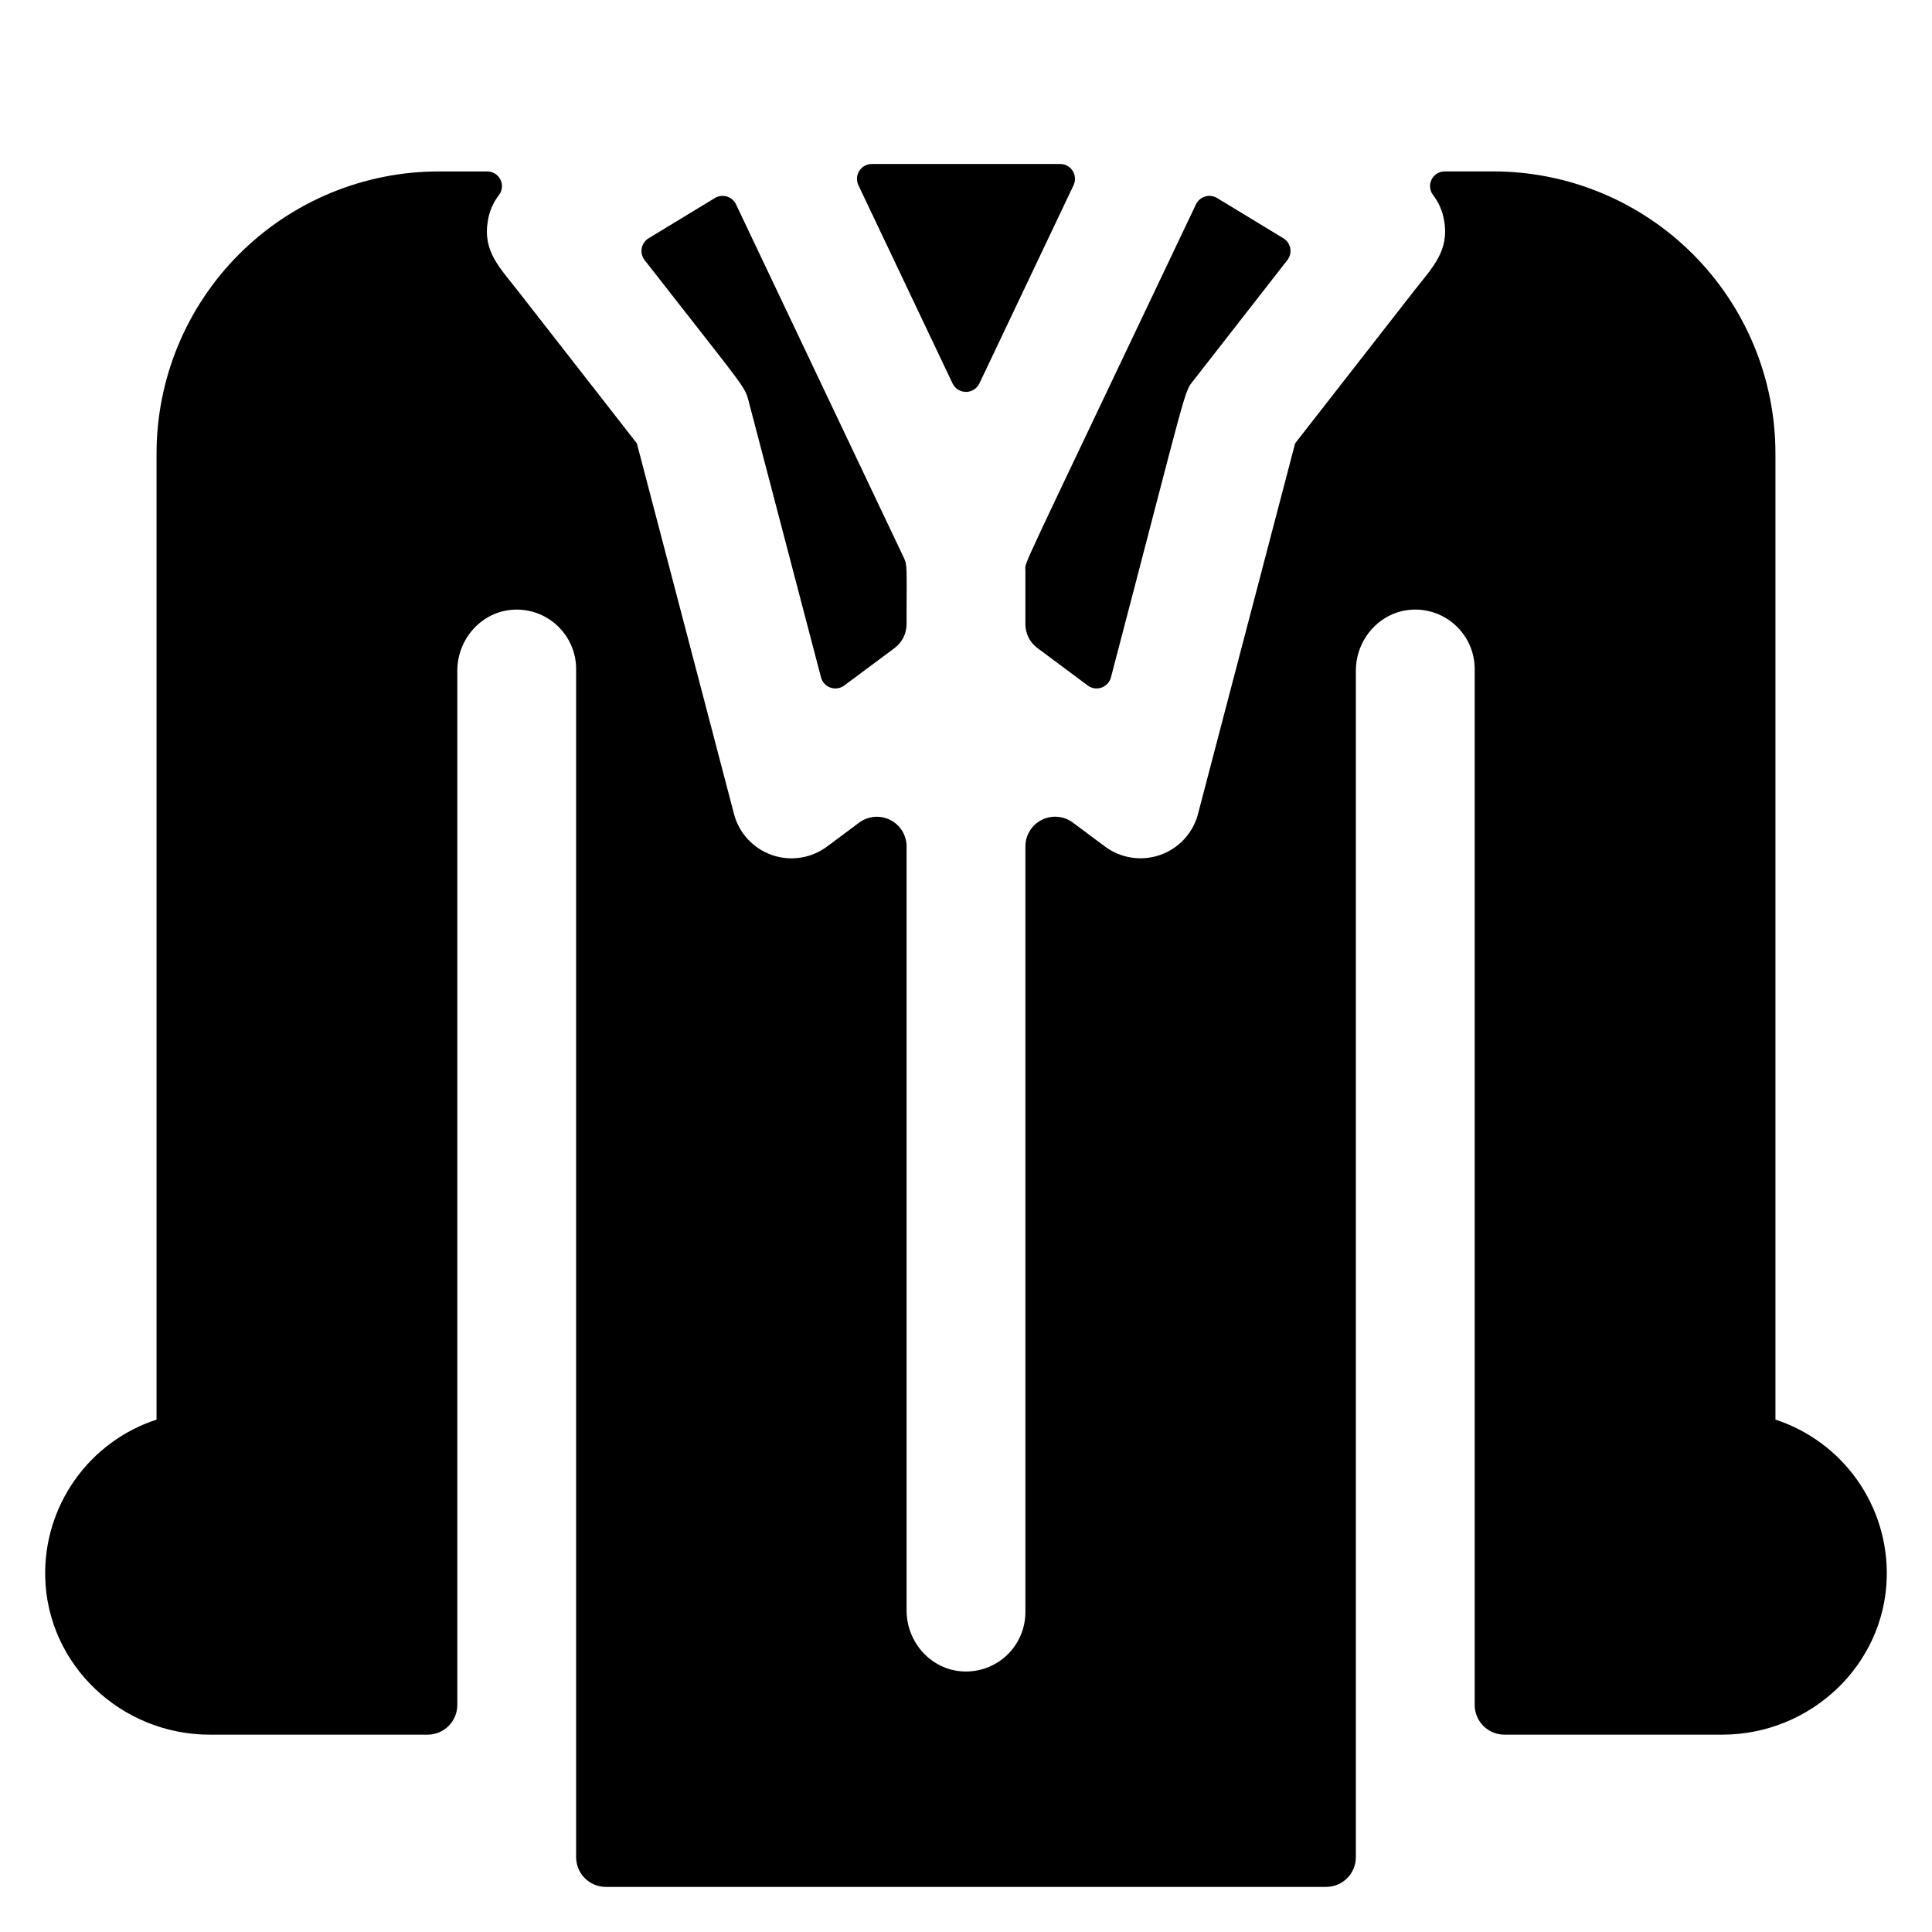
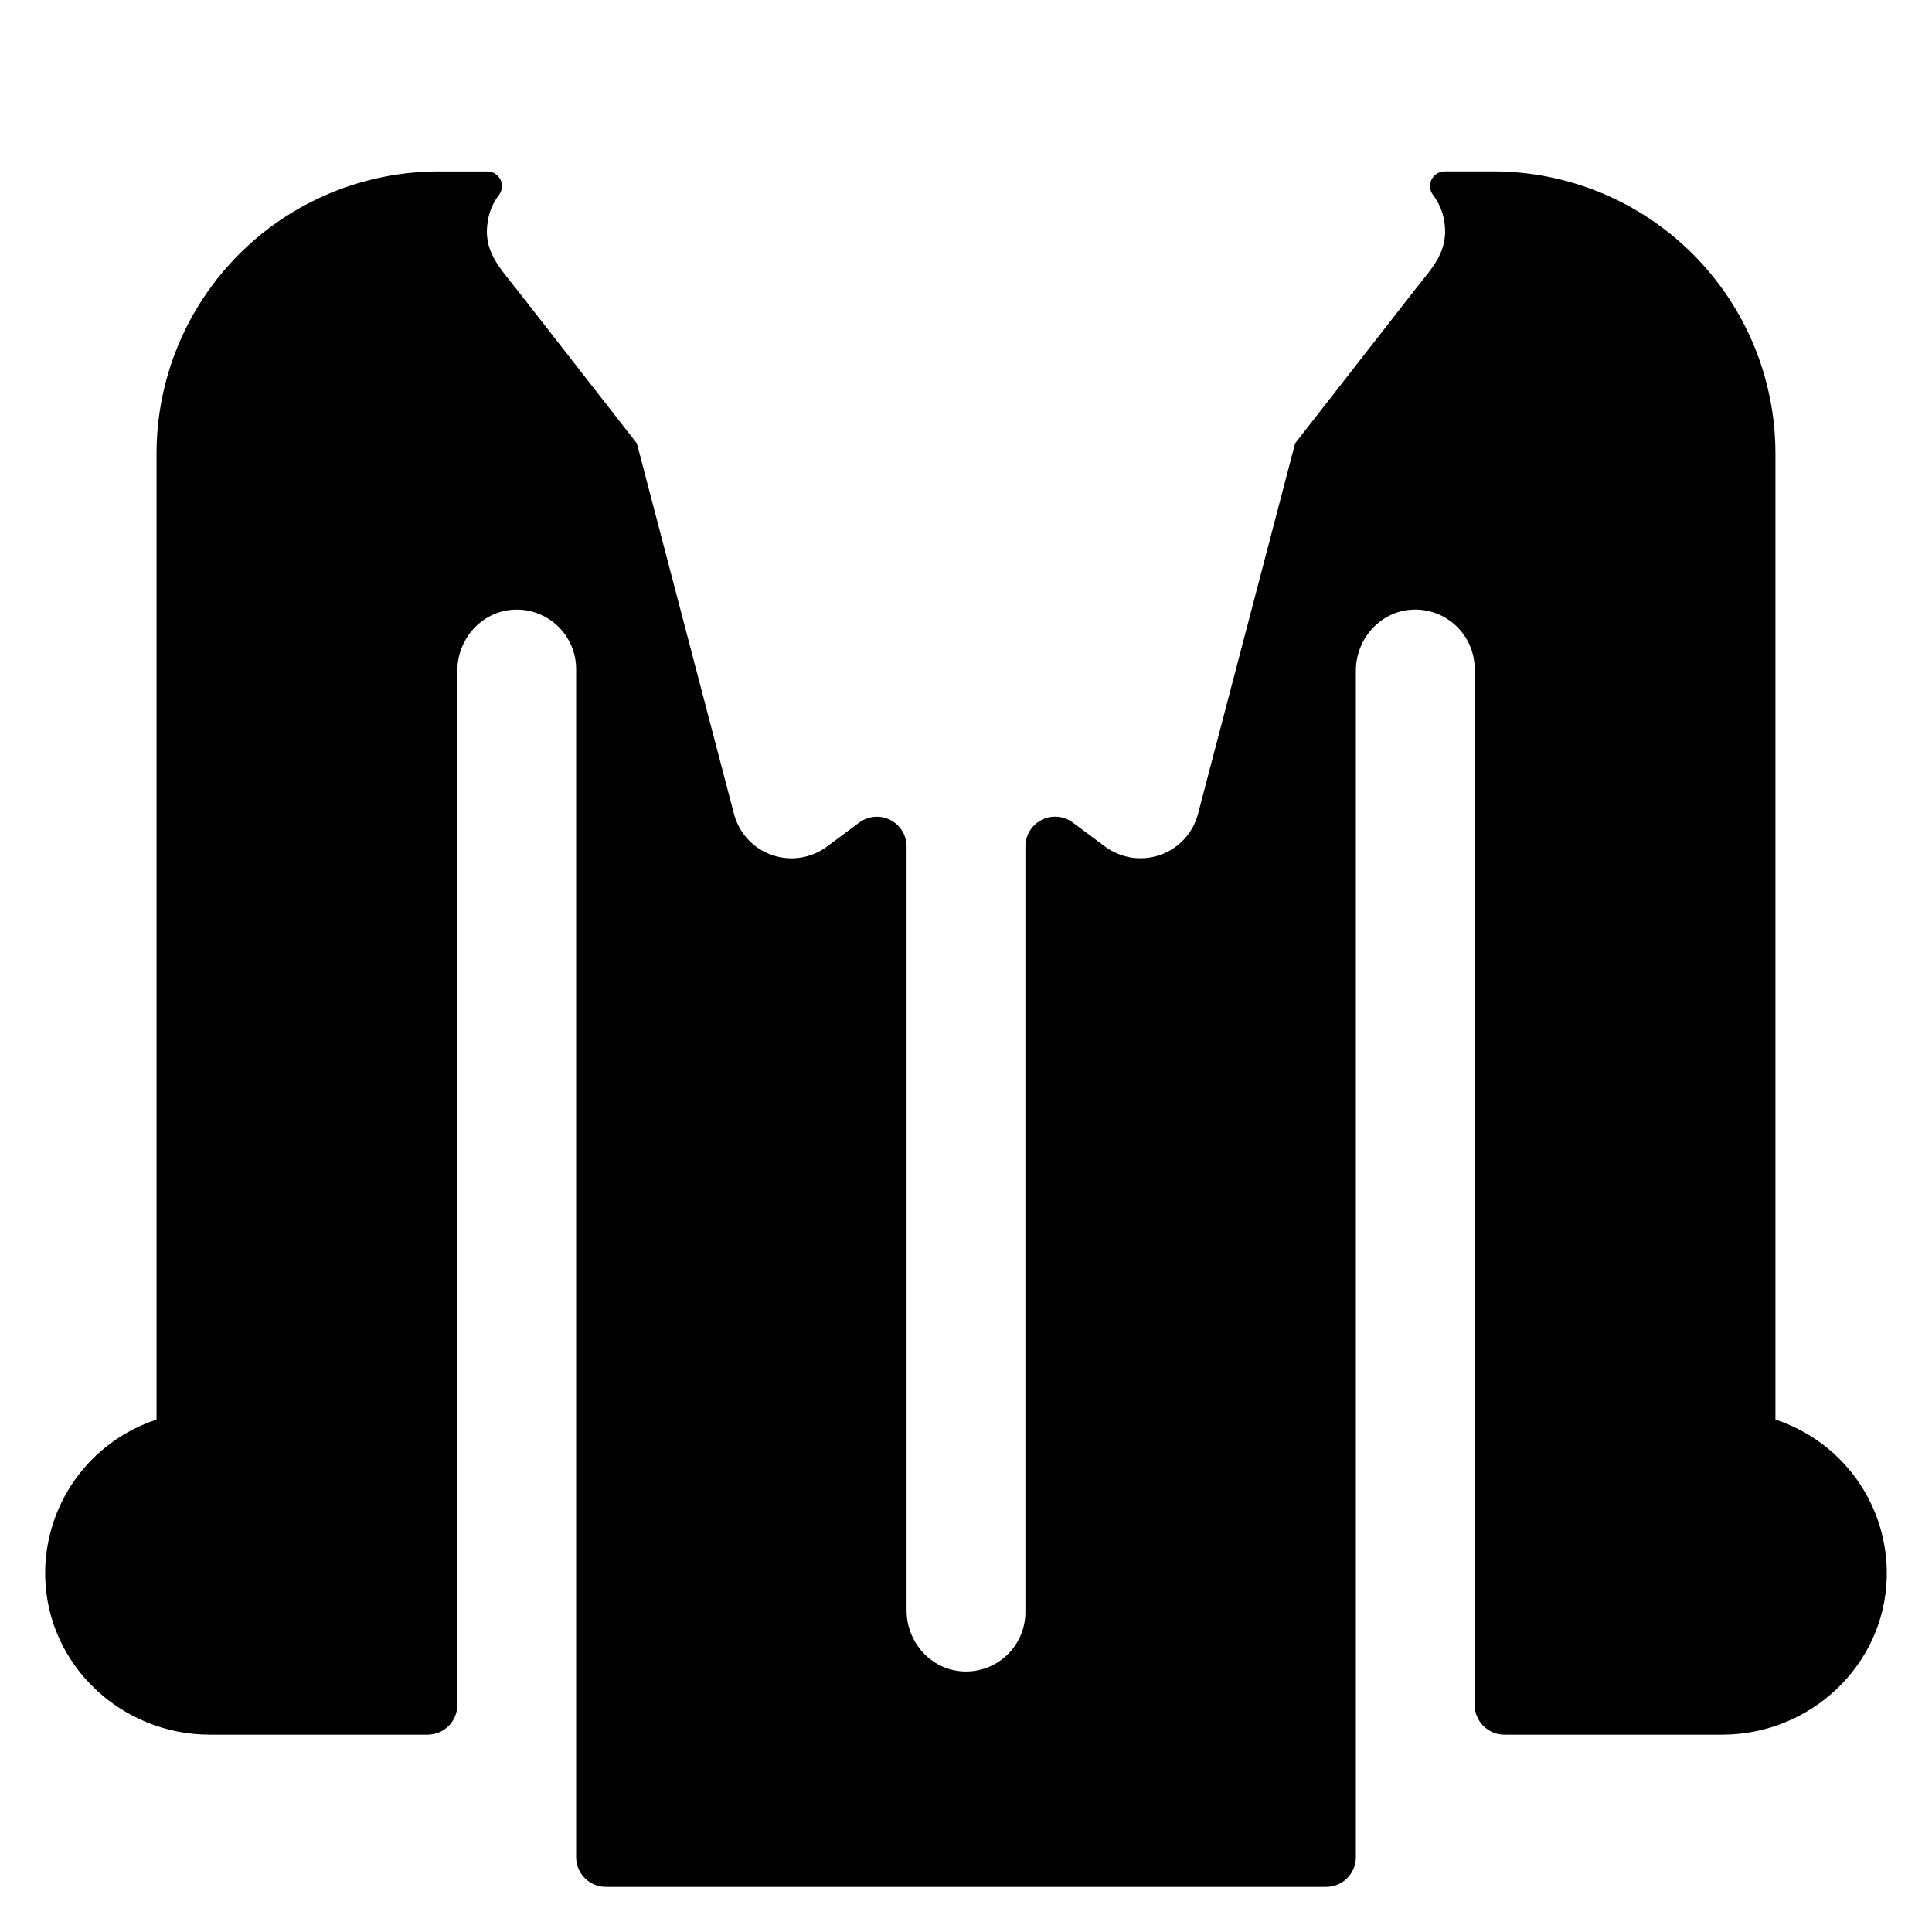
<svg xmlns="http://www.w3.org/2000/svg" fill="#000000" width="800px" height="800px" version="1.1" viewBox="144 144 512 512">
  <g>
-     <path d="m333.45 196.48-17.562 10.664c-0.961 0.582-1.629 1.547-1.828 2.652-0.203 1.105 0.074 2.246 0.766 3.133 26.918 34.508 26.488 33.258 27.586 37.445l19.164 73.137h0.004c0.328 1.266 1.27 2.281 2.504 2.715 1.234 0.434 2.602 0.223 3.652-0.559l13.348-9.938c1.992-1.484 3.168-3.824 3.168-6.312 0-15.508 0.242-15.574-0.762-17.684l-44.441-93.578c-0.48-1.008-1.359-1.762-2.426-2.082-1.07-0.32-2.223-0.172-3.172 0.406zm38.035-3.398 24.953 52.531c0.652 1.371 2.039 2.246 3.559 2.246s2.902-0.875 3.555-2.246l24.957-52.535h-0.004c0.578-1.219 0.492-2.648-0.23-3.789-0.719-1.141-1.977-1.832-3.324-1.832h-49.91c-1.352 0-2.606 0.691-3.328 1.832-0.719 1.145-0.805 2.574-0.227 3.793zm89.457 5.074c-48.023 101.12-45.203 94.418-45.203 96.953v14.309-0.004c0 2.488 1.176 4.828 3.172 6.312l13.348 9.938-0.004 0.004c1.051 0.781 2.418 0.988 3.652 0.555 1.234-0.43 2.176-1.449 2.508-2.715 20.781-79.297 19.207-75.258 21.98-78.82l24.77-31.758v0.004c0.691-0.887 0.973-2.027 0.77-3.133s-0.871-2.07-1.832-2.656l-17.562-10.664c-0.949-0.578-2.102-0.727-3.168-0.406-1.07 0.32-1.949 1.078-2.43 2.082z" />
    <path d="m614.51 520.2v-255.99c0-19.836-7.879-38.855-21.906-52.883-14.023-14.023-33.043-21.902-52.879-21.902h-12.891c-1.492 0.012-2.848 0.875-3.484 2.223-0.641 1.348-0.453 2.945 0.484 4.106 1.465 1.93 2.441 4.184 2.848 6.57 1.492 8.184-3.09 12.555-7.805 18.586l-31.656 40.582-25.742 98.223 0.004 0.004c-1.336 5.059-5.094 9.125-10.031 10.852-4.938 1.73-10.41 0.898-14.609-2.223l-8.523-6.348c-2.387-1.781-5.574-2.062-8.238-0.727-2.66 1.336-4.34 4.059-4.34 7.039v202.91c0 4.305-1.762 8.426-4.879 11.395-3.117 2.973-7.316 4.539-11.617 4.332-8.473-0.395-14.992-7.688-14.992-16.168v-202.46c0-2.977-1.68-5.699-4.34-7.035-2.66-1.336-5.848-1.055-8.234 0.723l-8.523 6.348c-4.199 3.121-9.672 3.953-14.609 2.227-4.938-1.73-8.695-5.797-10.027-10.855l-25.742-98.223-31.656-40.582c-4.781-6.121-9.285-10.445-7.805-18.586v-0.004c0.406-2.387 1.383-4.641 2.848-6.57 0.938-1.164 1.125-2.758 0.484-4.106-0.641-1.352-1.996-2.215-3.488-2.223h-12.891c-19.832 0-38.855 7.879-52.879 21.902-14.027 14.027-21.906 33.047-21.906 52.883v255.99c-8.738 2.859-16.324 8.457-21.637 15.961-5.316 7.504-8.074 16.52-7.871 25.711 0.527 23.387 20.203 41.82 43.598 41.82h57.742c2.09 0 4.09-0.828 5.566-2.305 1.477-1.477 2.309-3.481 2.309-5.566v-274.09c0-8.477 6.516-15.773 14.984-16.172h-0.004c4.305-0.207 8.504 1.355 11.621 4.328 3.121 2.973 4.887 7.09 4.887 11.398v314.88c0 2.086 0.828 4.09 2.305 5.566 1.477 1.477 3.477 2.305 5.566 2.305h190.89c2.09 0 4.09-0.828 5.566-2.305 1.477-1.477 2.309-3.481 2.309-5.566v-314.44c0-8.477 6.516-15.773 14.984-16.172h-0.004c4.305-0.207 8.504 1.355 11.621 4.328 3.121 2.973 4.887 7.09 4.887 11.398v274.54c0 2.086 0.828 4.09 2.305 5.566 1.477 1.477 3.477 2.305 5.566 2.305h57.746c23.391 0 43.066-18.434 43.59-41.82 0.203-9.191-2.555-18.207-7.867-25.711s-12.898-13.102-21.637-15.961z" />
  </g>
</svg>